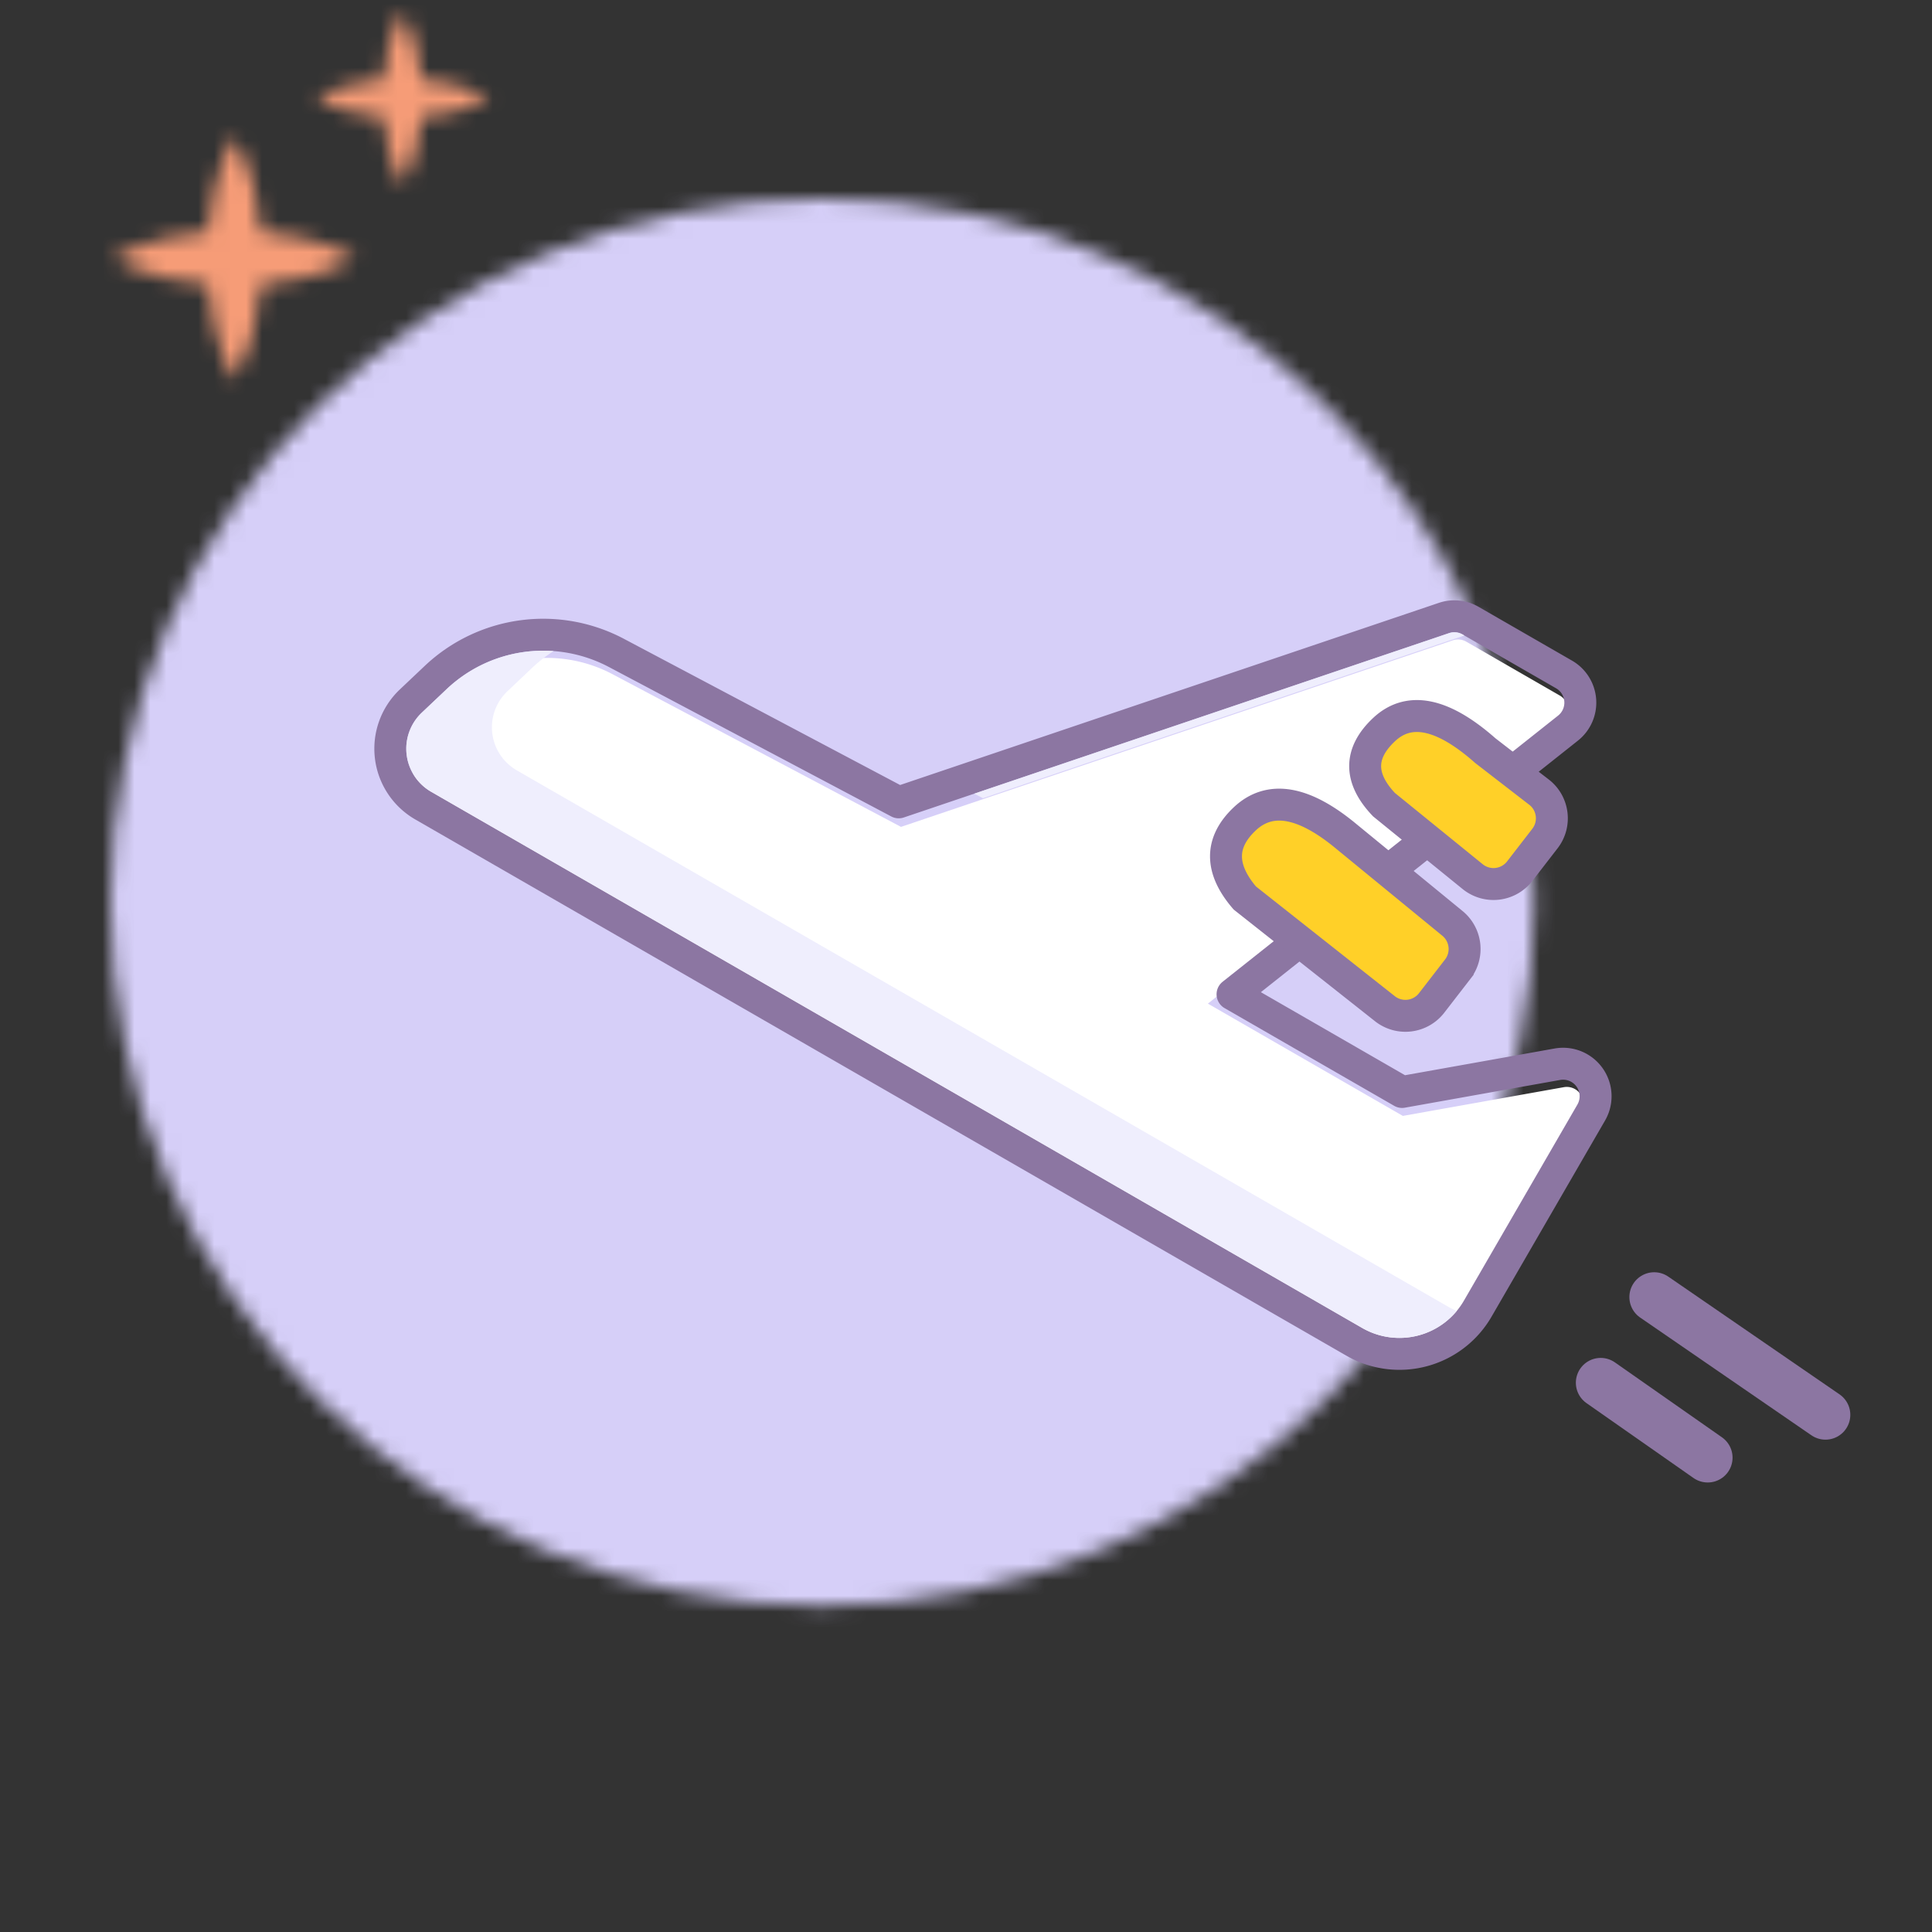
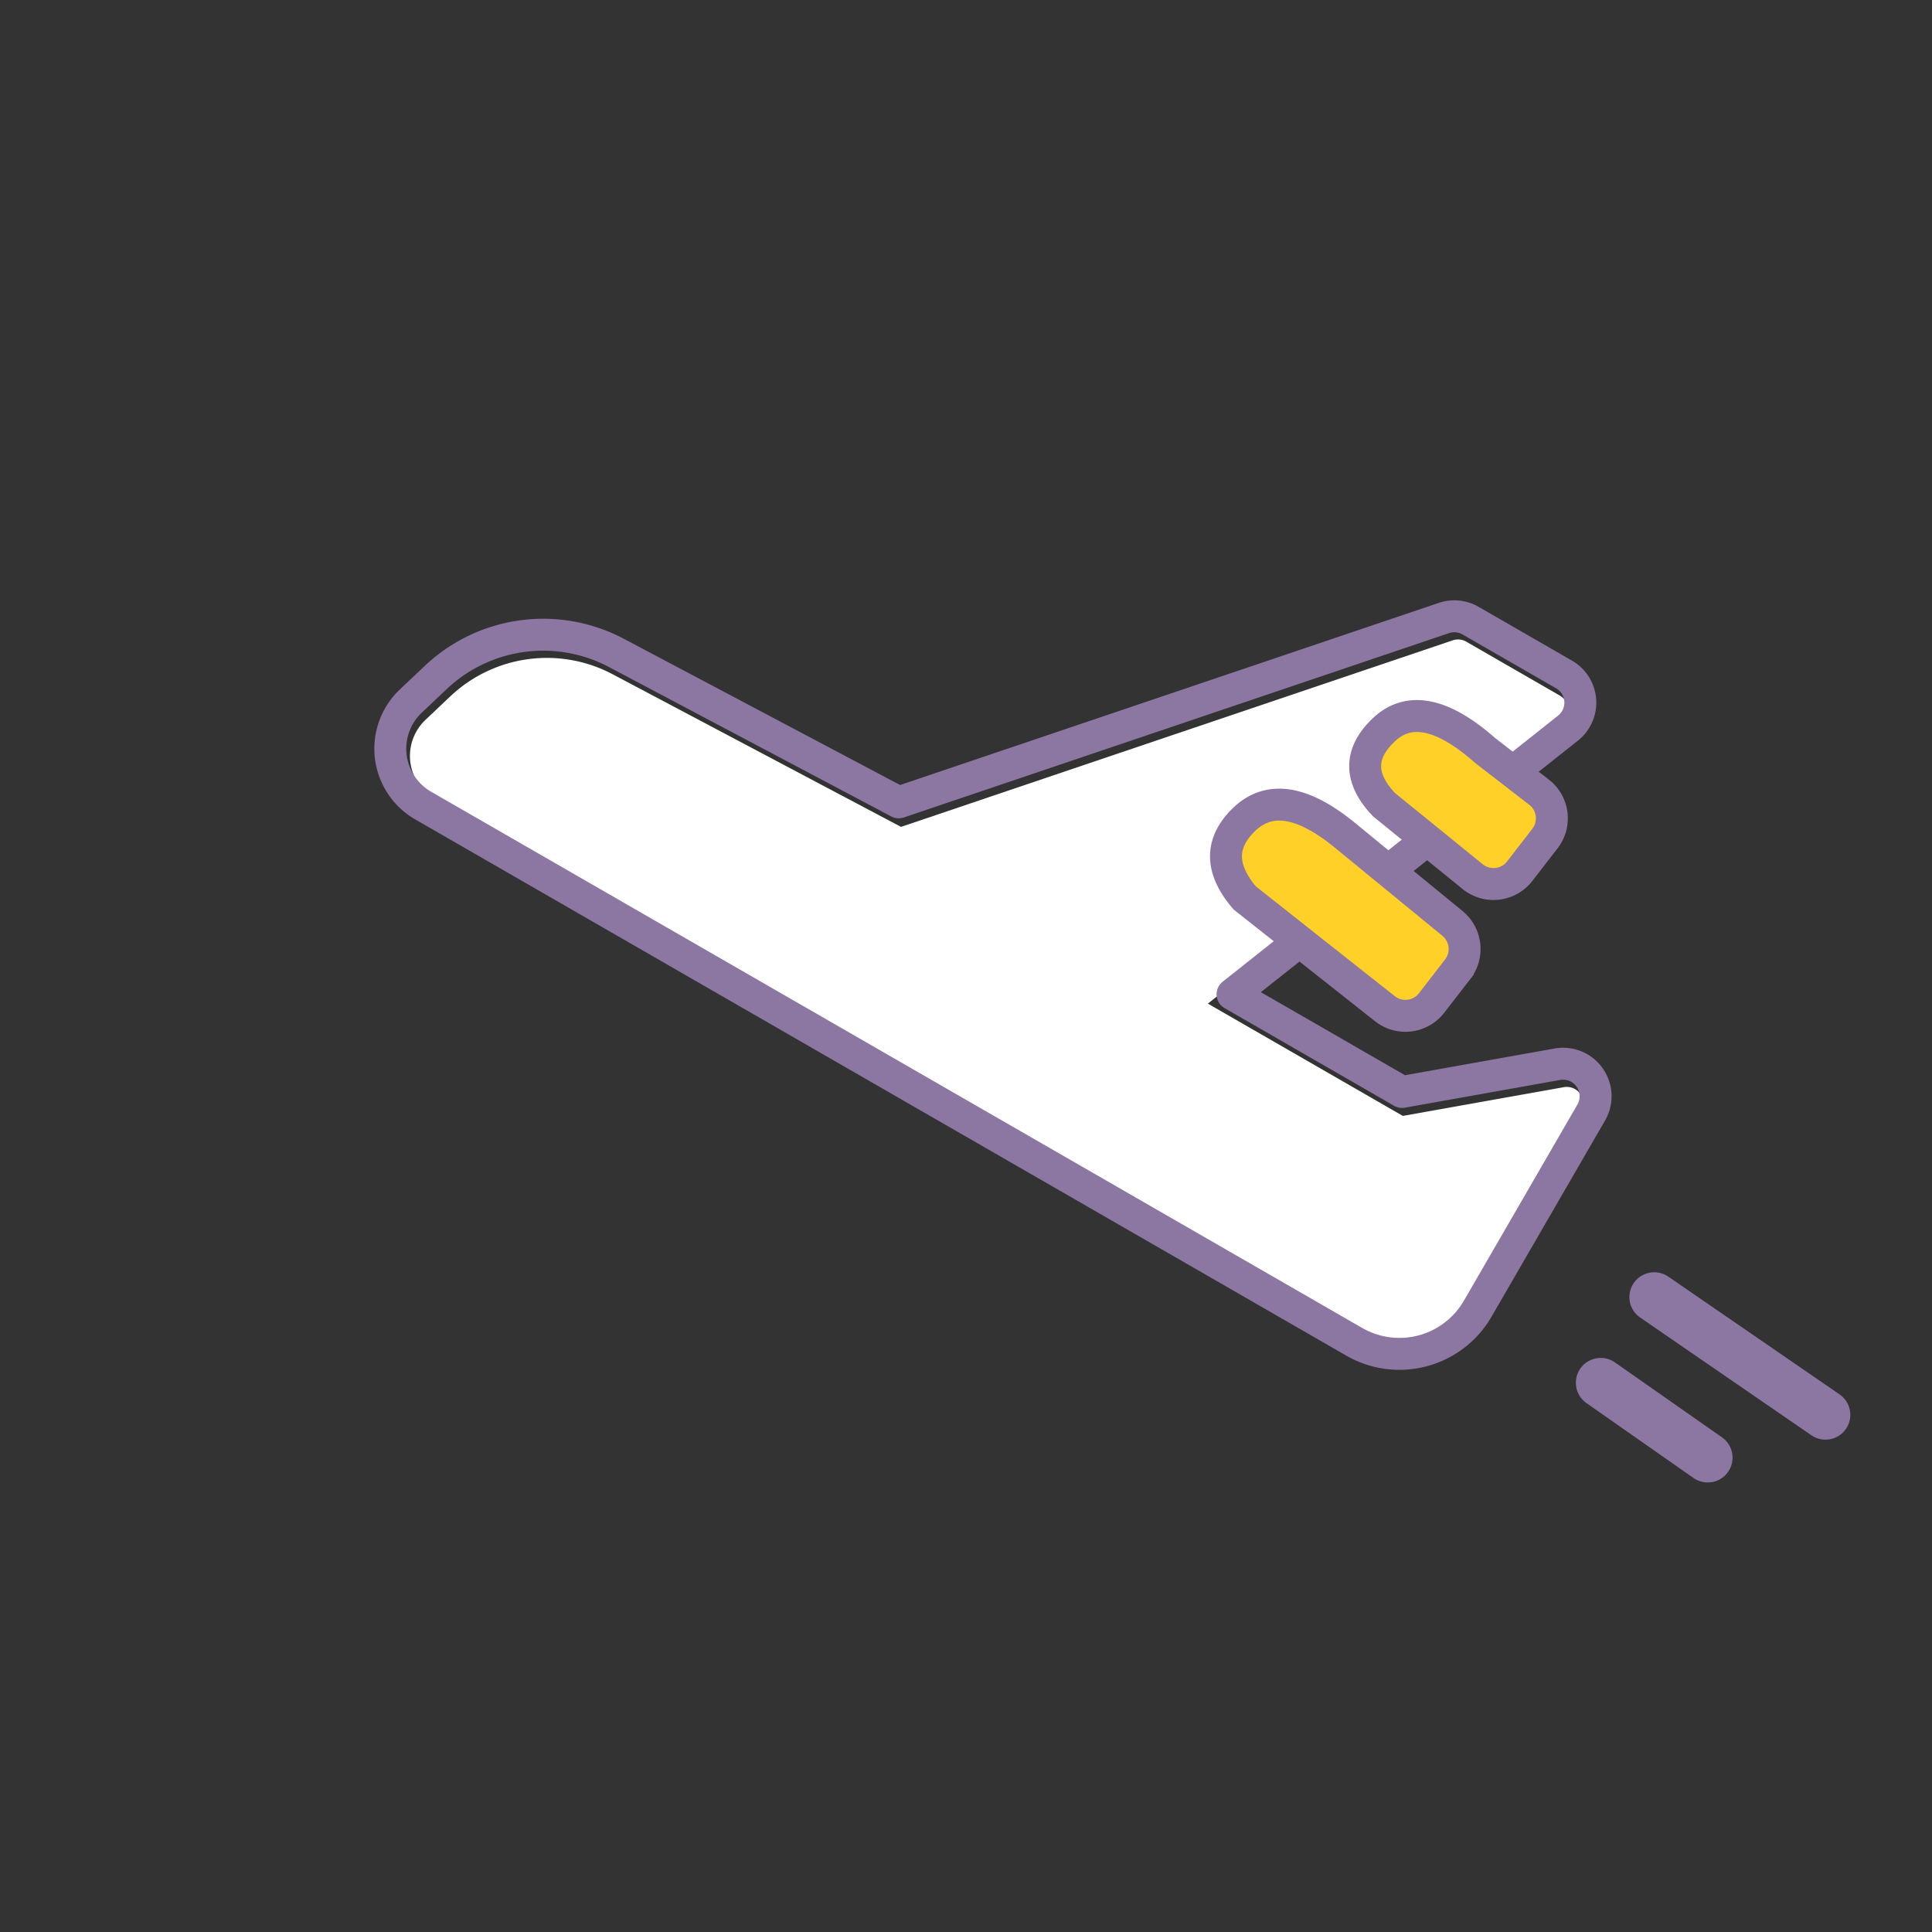
<svg xmlns="http://www.w3.org/2000/svg" xmlns:xlink="http://www.w3.org/1999/xlink" width="121" height="121" viewBox="0 0 121 121">
  <rect x="0" y="0" width="121" height="121" fill="#333333" stroke="none" />
  <defs>
    <path id="a" d="M7.683.369S6.42 2.425 6.098 6.202C2.33 6.526.275 7.79.275 7.79v.158s2.054 1.26 5.823 1.586c.323 3.78 1.585 5.835 1.585 5.835h.159S9.1 13.314 9.425 9.535c3.769-.325 5.823-1.586 5.823-1.586V7.79S13.194 6.526 9.425 6.2C9.1 2.426 7.842.37 7.842.37h-.16z" />
-     <path id="c" d="M5.79.086s-.894 1.466-1.122 4.16C1.996 4.478.546 5.38.546 5.38v.11s1.45.9 4.122 1.132c.228 2.695 1.123 4.16 1.123 4.16h.11s.893-1.465 1.122-4.16c2.672-.232 4.125-1.133 4.125-1.133V5.38S9.695 4.48 7.023 4.245C6.794 1.552 5.9.085 5.9.085h-.11z" />
-     <path id="e" d="M0 44.064c0 24.335 19.96 44.064 44.581 44.064 24.623 0 44.584-19.729 44.584-44.064S69.204 0 44.58 0C19.96 0 0 19.729 0 44.064z" />
  </defs>
  <g fill="none" fill-rule="evenodd">
    <g transform="translate(6.912 8.294)">
      <mask id="b" fill="#fff">
        <use xlink:href="#a" />
      </mask>
-       <path fill="#F69C77" d="M-5.489 21.134h26.502v-26.53H-5.49z" mask="url(#b)" />
    </g>
    <g transform="translate(19.354 .72)">
      <mask id="d" fill="#fff">
        <use xlink:href="#c" />
      </mask>
-       <path fill="#F69C77" d="M-5.443 16.813h22.58V-5.945h-22.58z" mask="url(#d)" />
    </g>
    <g transform="translate(6.912 12.442)">
      <mask id="f" fill="#fff">
        <use xlink:href="#e" />
      </mask>
      <path fill="#D6CFF8" d="M-6.22 94.349H94.348V-6.221H-6.221z" mask="url(#f)" />
    </g>
    <g>
      <path fill="#FFF" d="M26.647 45.085l1.553-1.47a8.797 8.797 0 0 1 10.165-1.389l18.064 9.561 34.553-11.682c.282-.096.592-.065.85.083l5.852 3.37a1.037 1.037 0 0 1 .127 1.711L75.648 62.856l12.212 7.033 10.083-1.8a1.037 1.037 0 0 1 1.08 1.54l-2.904 5.016-4.208 7.27a4.666 4.666 0 0 1-6.366 1.706L27.233 50.04a3.11 3.11 0 0 1-.586-4.954z" />
      <path stroke="#8C76A2" stroke-linecap="round" stroke-linejoin="round" stroke-width="3.11" d="M103.602 81.235l10.727 7.375M100.25 86.6l6.704 4.692" />
      <path stroke="#8C76A2" stroke-linecap="round" stroke-linejoin="round" stroke-width="2" d="M56.287 50.25l34.145-11.545a2.037 2.037 0 0 1 1.669.165l5.853 3.37a2.037 2.037 0 0 1 .25 3.361l-21.011 16.67 10.62 6.118 9.724-1.737a2.037 2.037 0 0 1 2.121 3.025l-7.111 12.288a5.666 5.666 0 0 1-7.731 2.071L26.504 50.453a4.11 4.11 0 0 1-.775-6.546l1.554-1.47a9.797 9.797 0 0 1 11.32-1.547l17.684 9.36z" />
-       <path fill="#EFEEFD" d="M34.674 40.776l-.193.127a8.81 8.81 0 0 0-1.147.918l-1.553 1.471a3.11 3.11 0 0 0 .586 4.954L90.68 81.829c.182.105.368.196.557.274a4.666 4.666 0 0 1-5.921 1.067L27.003 49.587a3.11 3.11 0 0 1-.586-4.954l1.553-1.47a8.796 8.796 0 0 1 6.704-2.387zm56.928-1.04l.112.064-30.151 10.194-.545-.288 29.734-10.053c.282-.096.592-.065.85.083z" />
      <path fill="#FFD028" stroke="#8C76A2" stroke-width="2" d="M90.967 57.832l-6.661-5.458c-2.66-2.205-4.776-2.568-6.345-1.091-1.57 1.477-1.57 3.13 0 4.958l8.774 6.933a2.074 2.074 0 0 0 2.926-.359l1.632-2.11a2.074 2.074 0 0 0-.326-2.873zM96.386 49.61l-3.364-2.6c-2.66-2.351-4.776-2.788-6.345-1.31-1.57 1.476-1.57 3.041 0 4.694l5.555 4.509a2.074 2.074 0 0 0 2.947-.342l1.58-2.043c.7-.906.534-2.208-.372-2.908z" />
    </g>
  </g>
</svg>